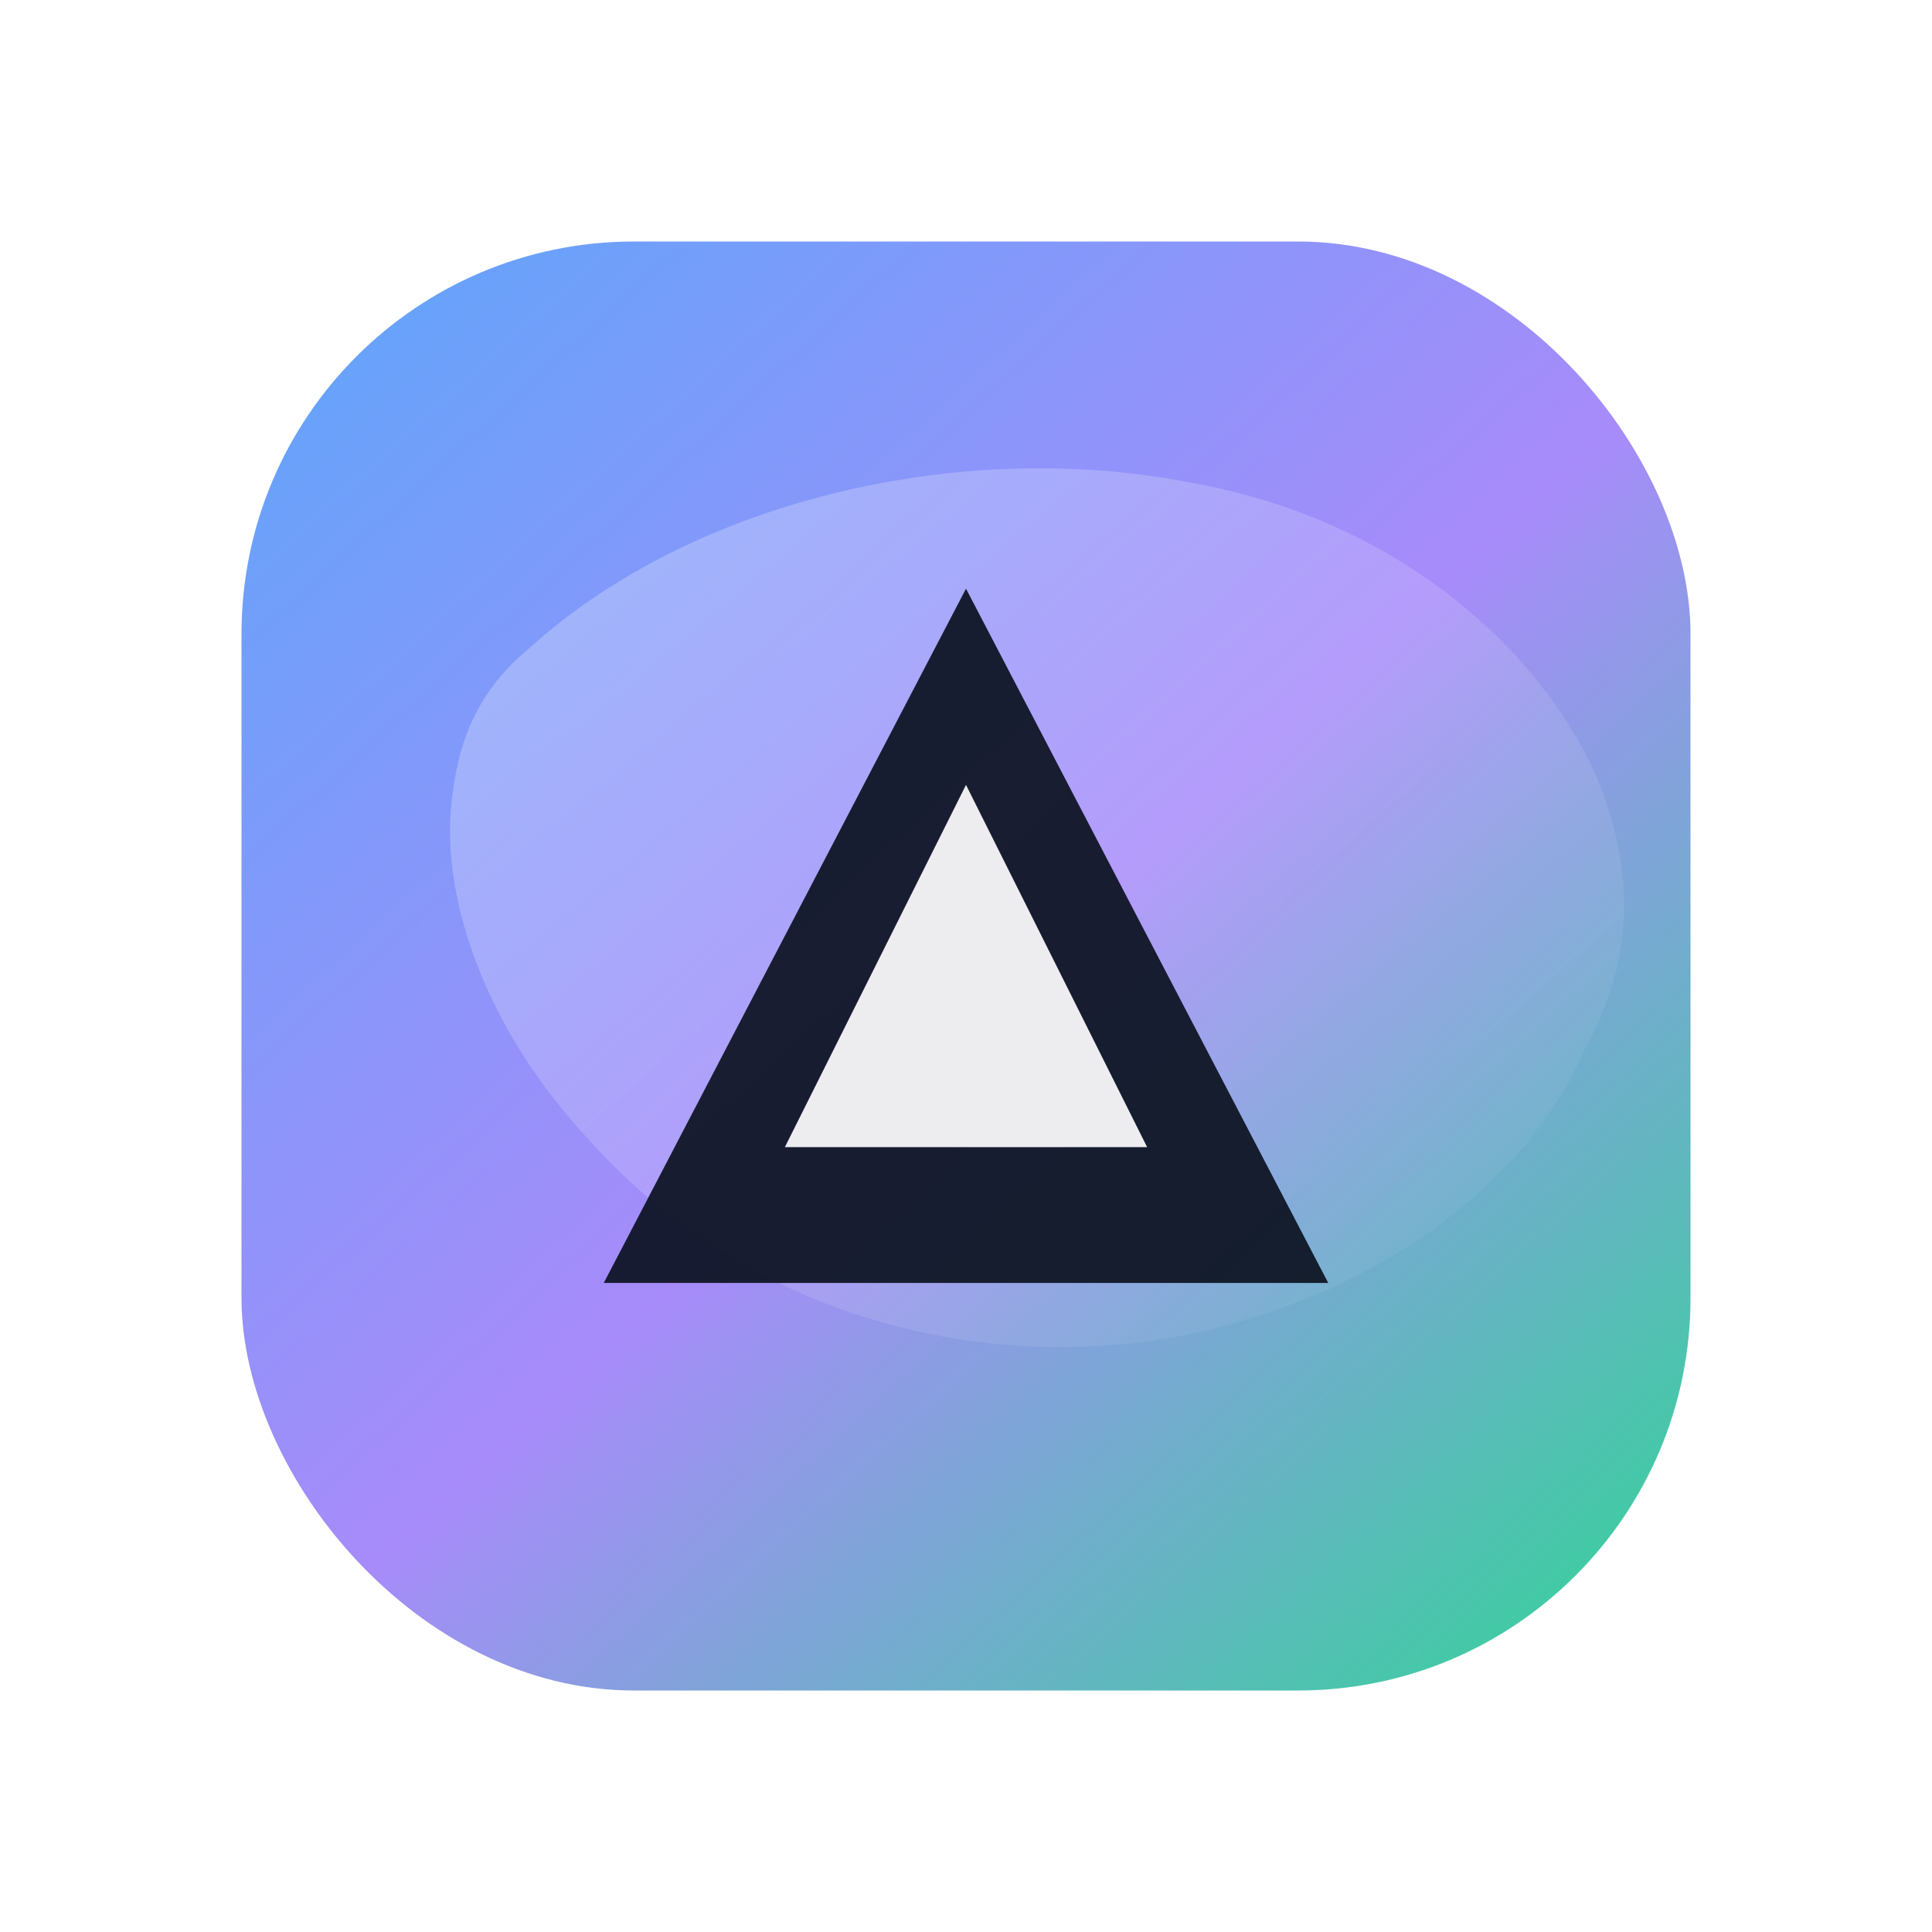
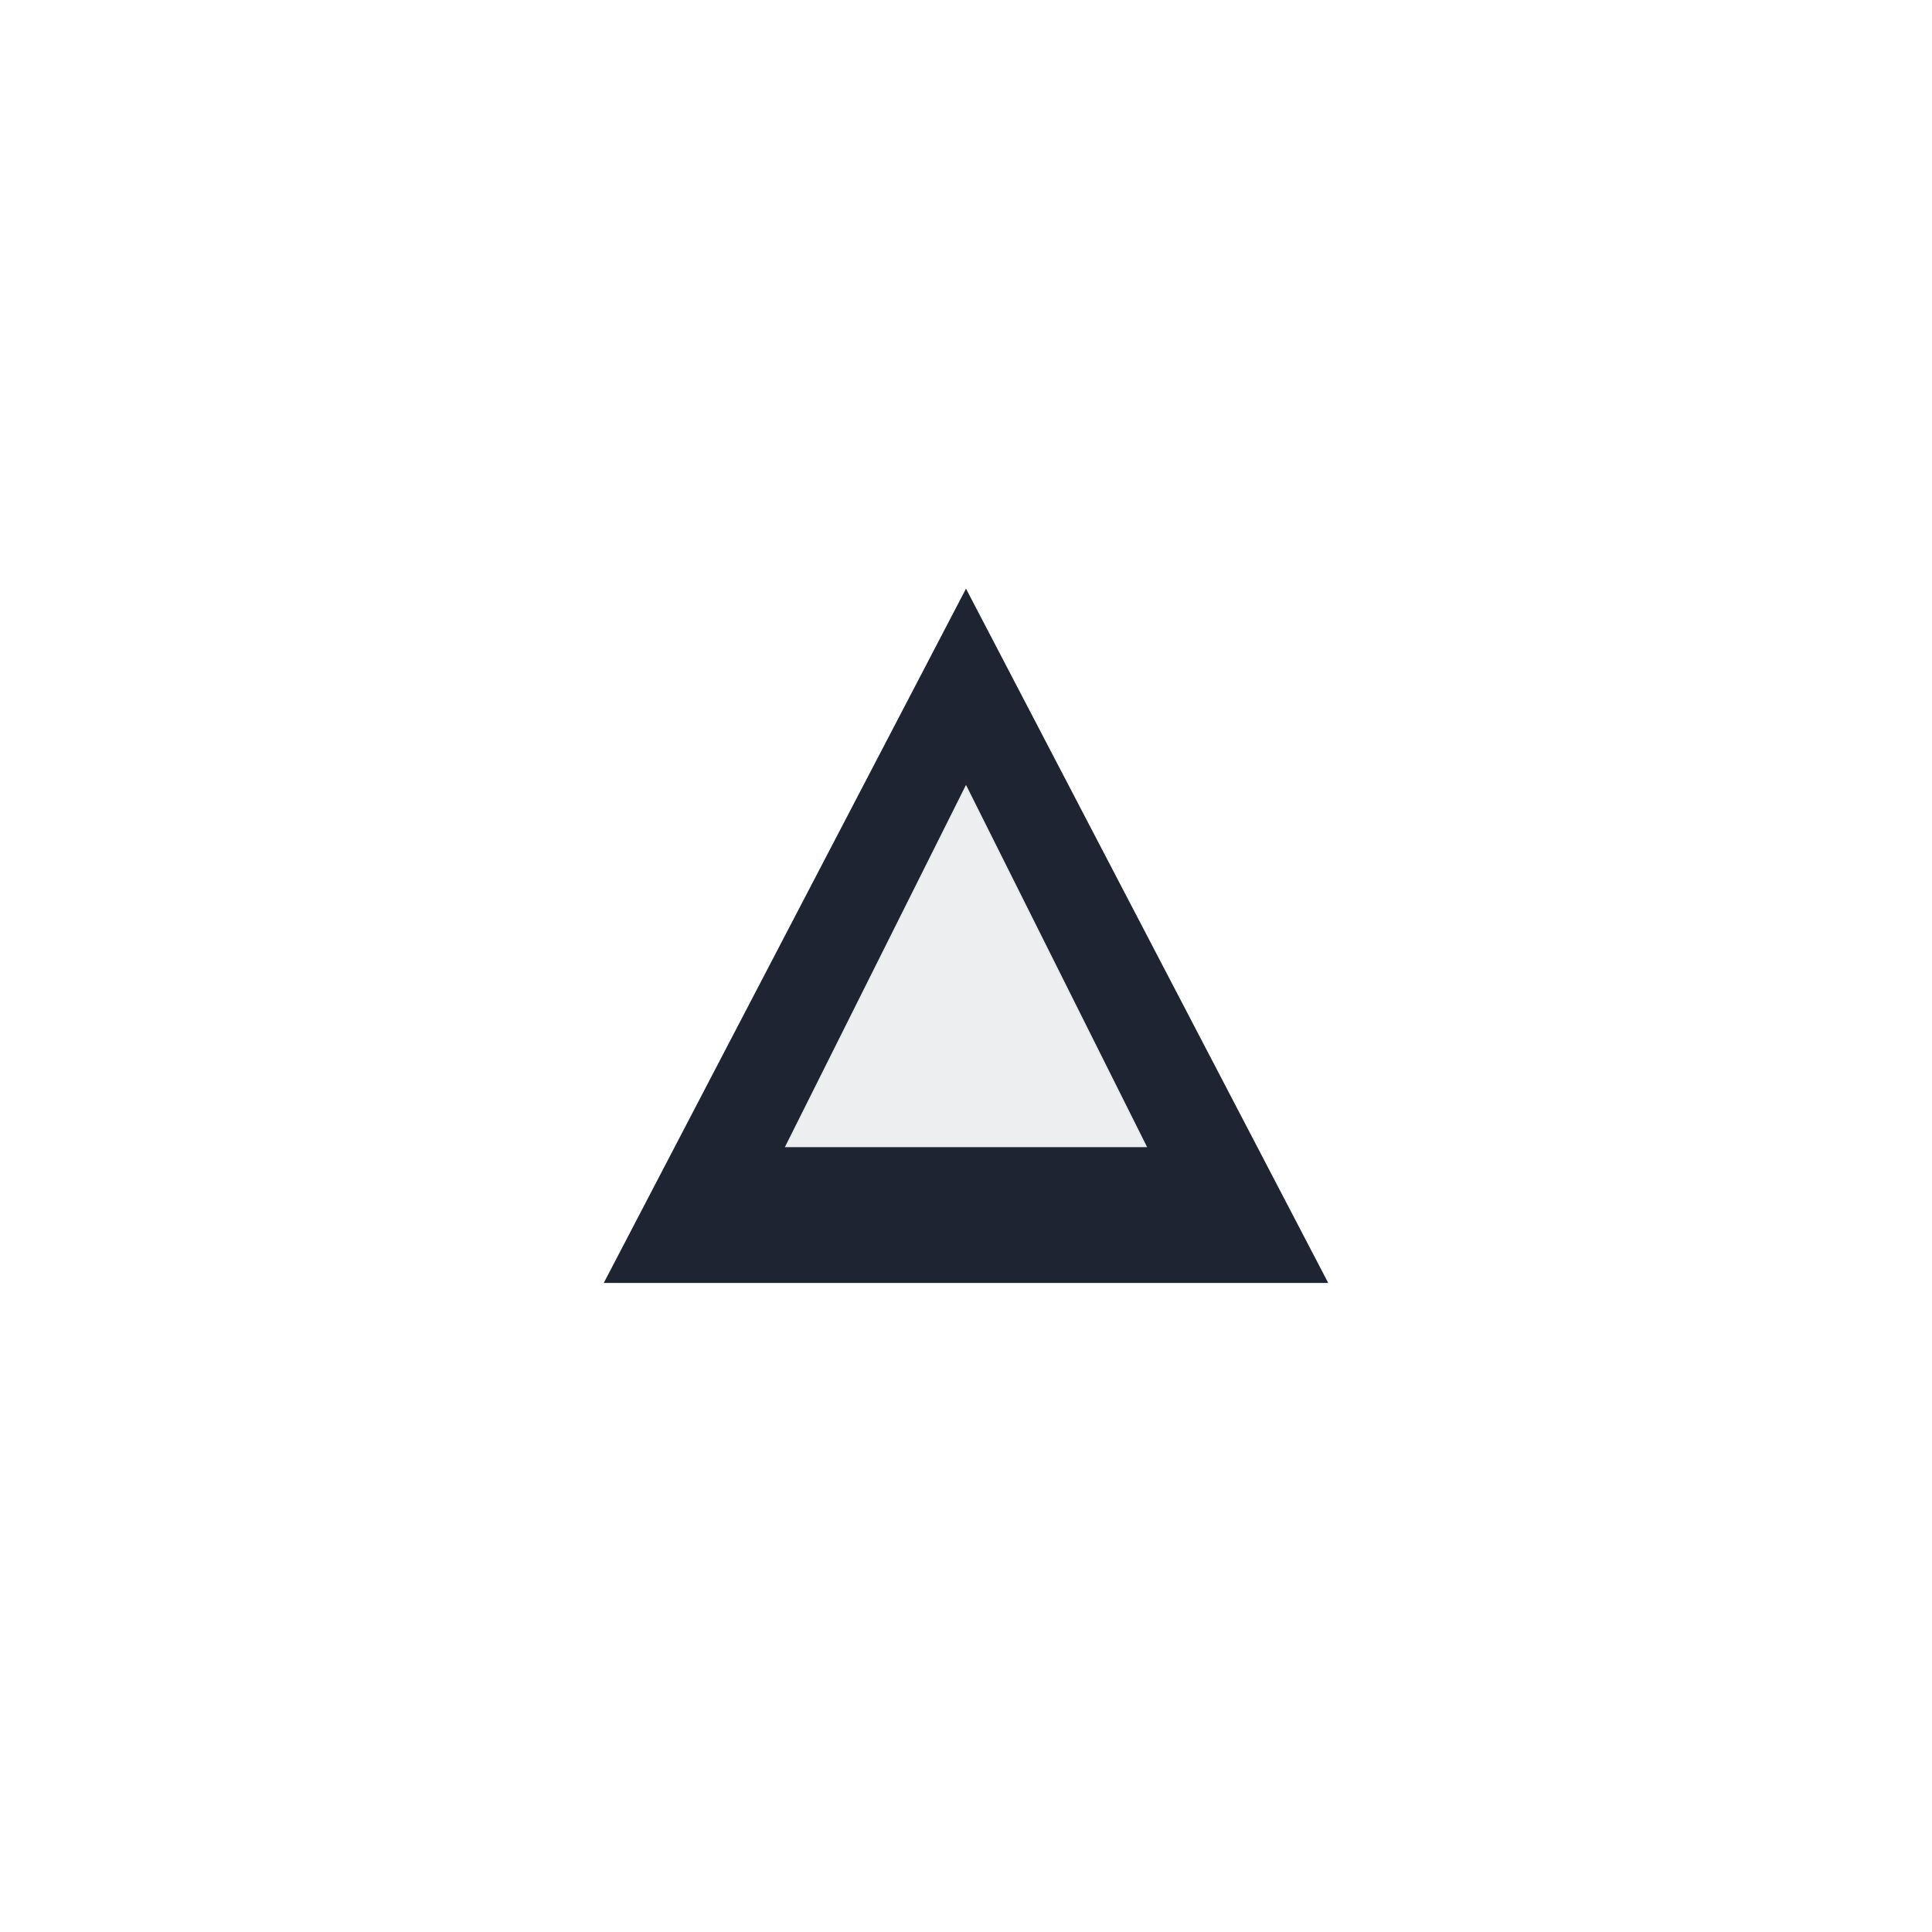
<svg xmlns="http://www.w3.org/2000/svg" width="256" height="256" viewBox="0 0 256 256" fill="none">
  <defs>
    <linearGradient id="g" x1="40" y1="32" x2="216" y2="224" gradientUnits="userSpaceOnUse">
      <stop stop-color="#60A5FA" />
      <stop offset="0.52" stop-color="#A78BFA" />
      <stop offset="1" stop-color="#34D399" />
    </linearGradient>
    <filter id="shadow" x="-20" y="-20" width="296" height="296" color-interpolation-filters="sRGB">
      <feDropShadow dx="0" dy="12" stdDeviation="14" flood-color="#000000" flood-opacity="0.22" />
    </filter>
    <linearGradient id="shine" x1="64" y1="52" x2="192" y2="204" gradientUnits="userSpaceOnUse">
      <stop stop-color="#FFFFFF" stop-opacity="0.30" />
      <stop offset="1" stop-color="#FFFFFF" stop-opacity="0" />
    </linearGradient>
  </defs>
  <g filter="url(#shadow)">
-     <rect x="32" y="32" width="192" height="192" rx="52" fill="url(#g)" />
    <path d="M70 86C92 66 128 58 158 64C186 69 205 87 212 104C217 117 216 128 210 139C201 160 176 175 150 178C121 181 95 170 78 151C64 136 58 118 60 105C61 97 64 91 70 86Z" fill="url(#shine)" />
  </g>
  <path d="M128 78L176 170H80L128 78Z" fill="rgba(11,18,32,0.92)" />
  <path d="M128 104L152 152H104L128 104Z" fill="#FFFFFF" fill-opacity="0.92" />
</svg>